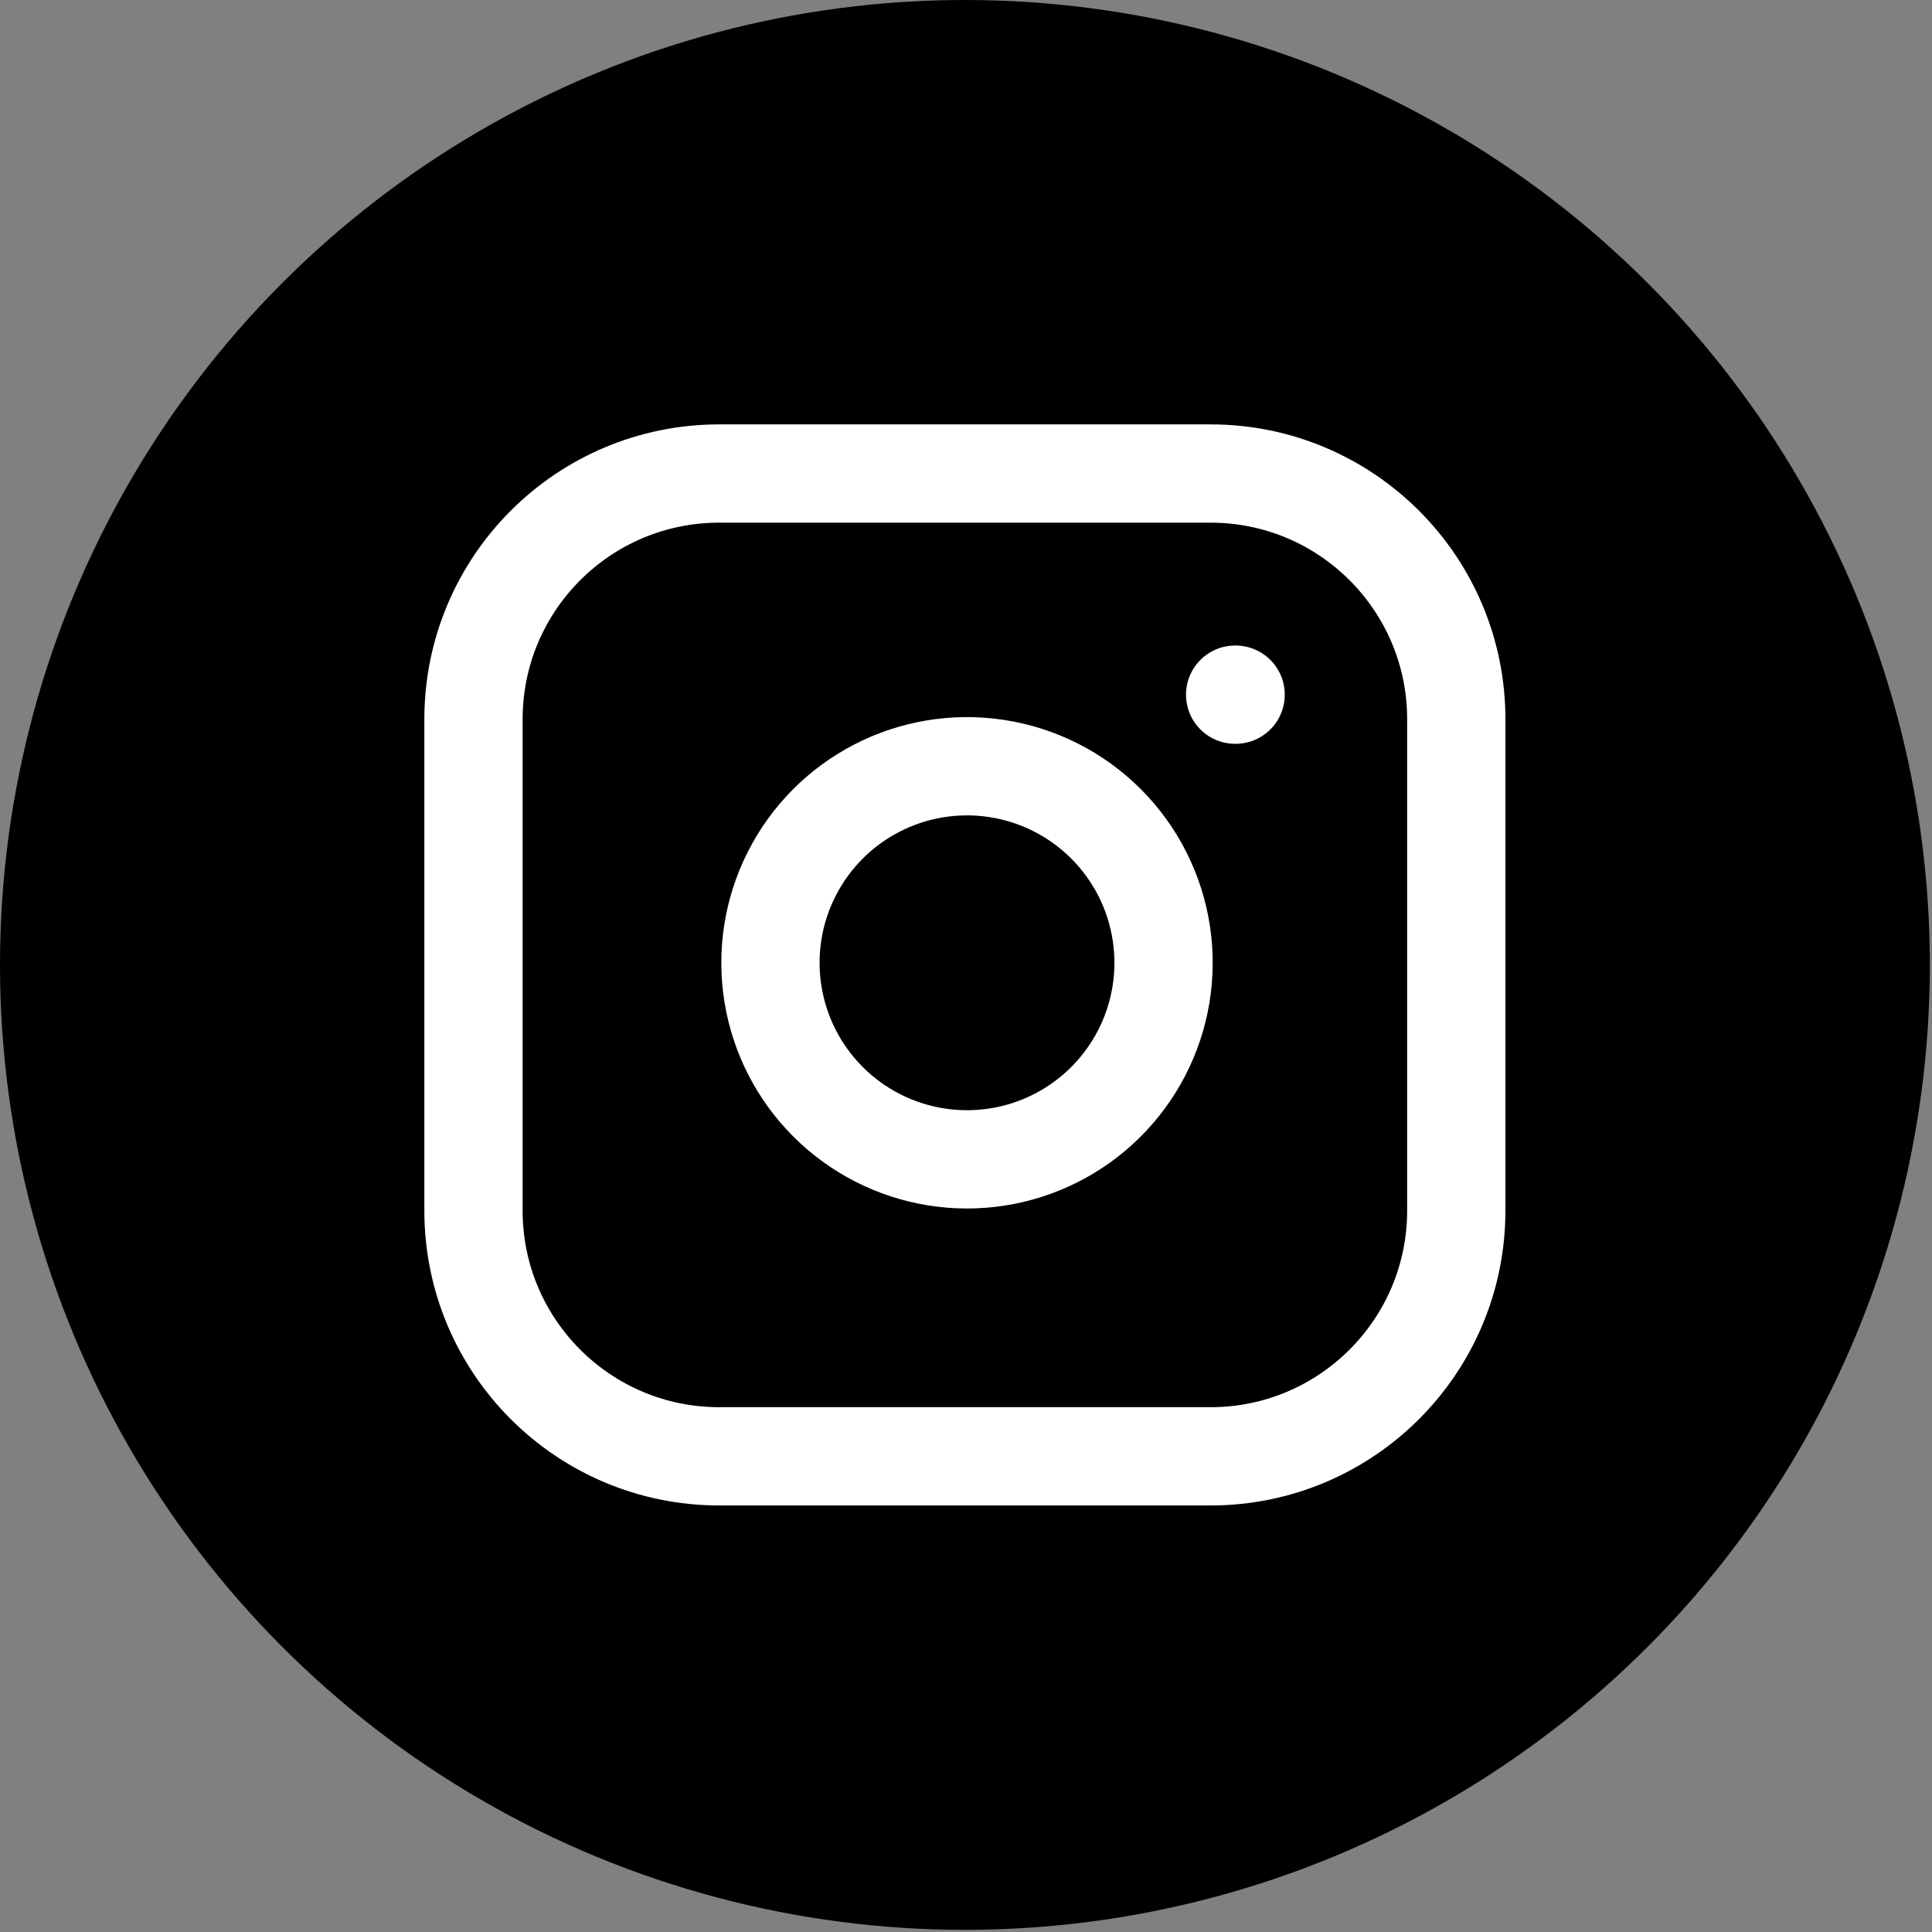
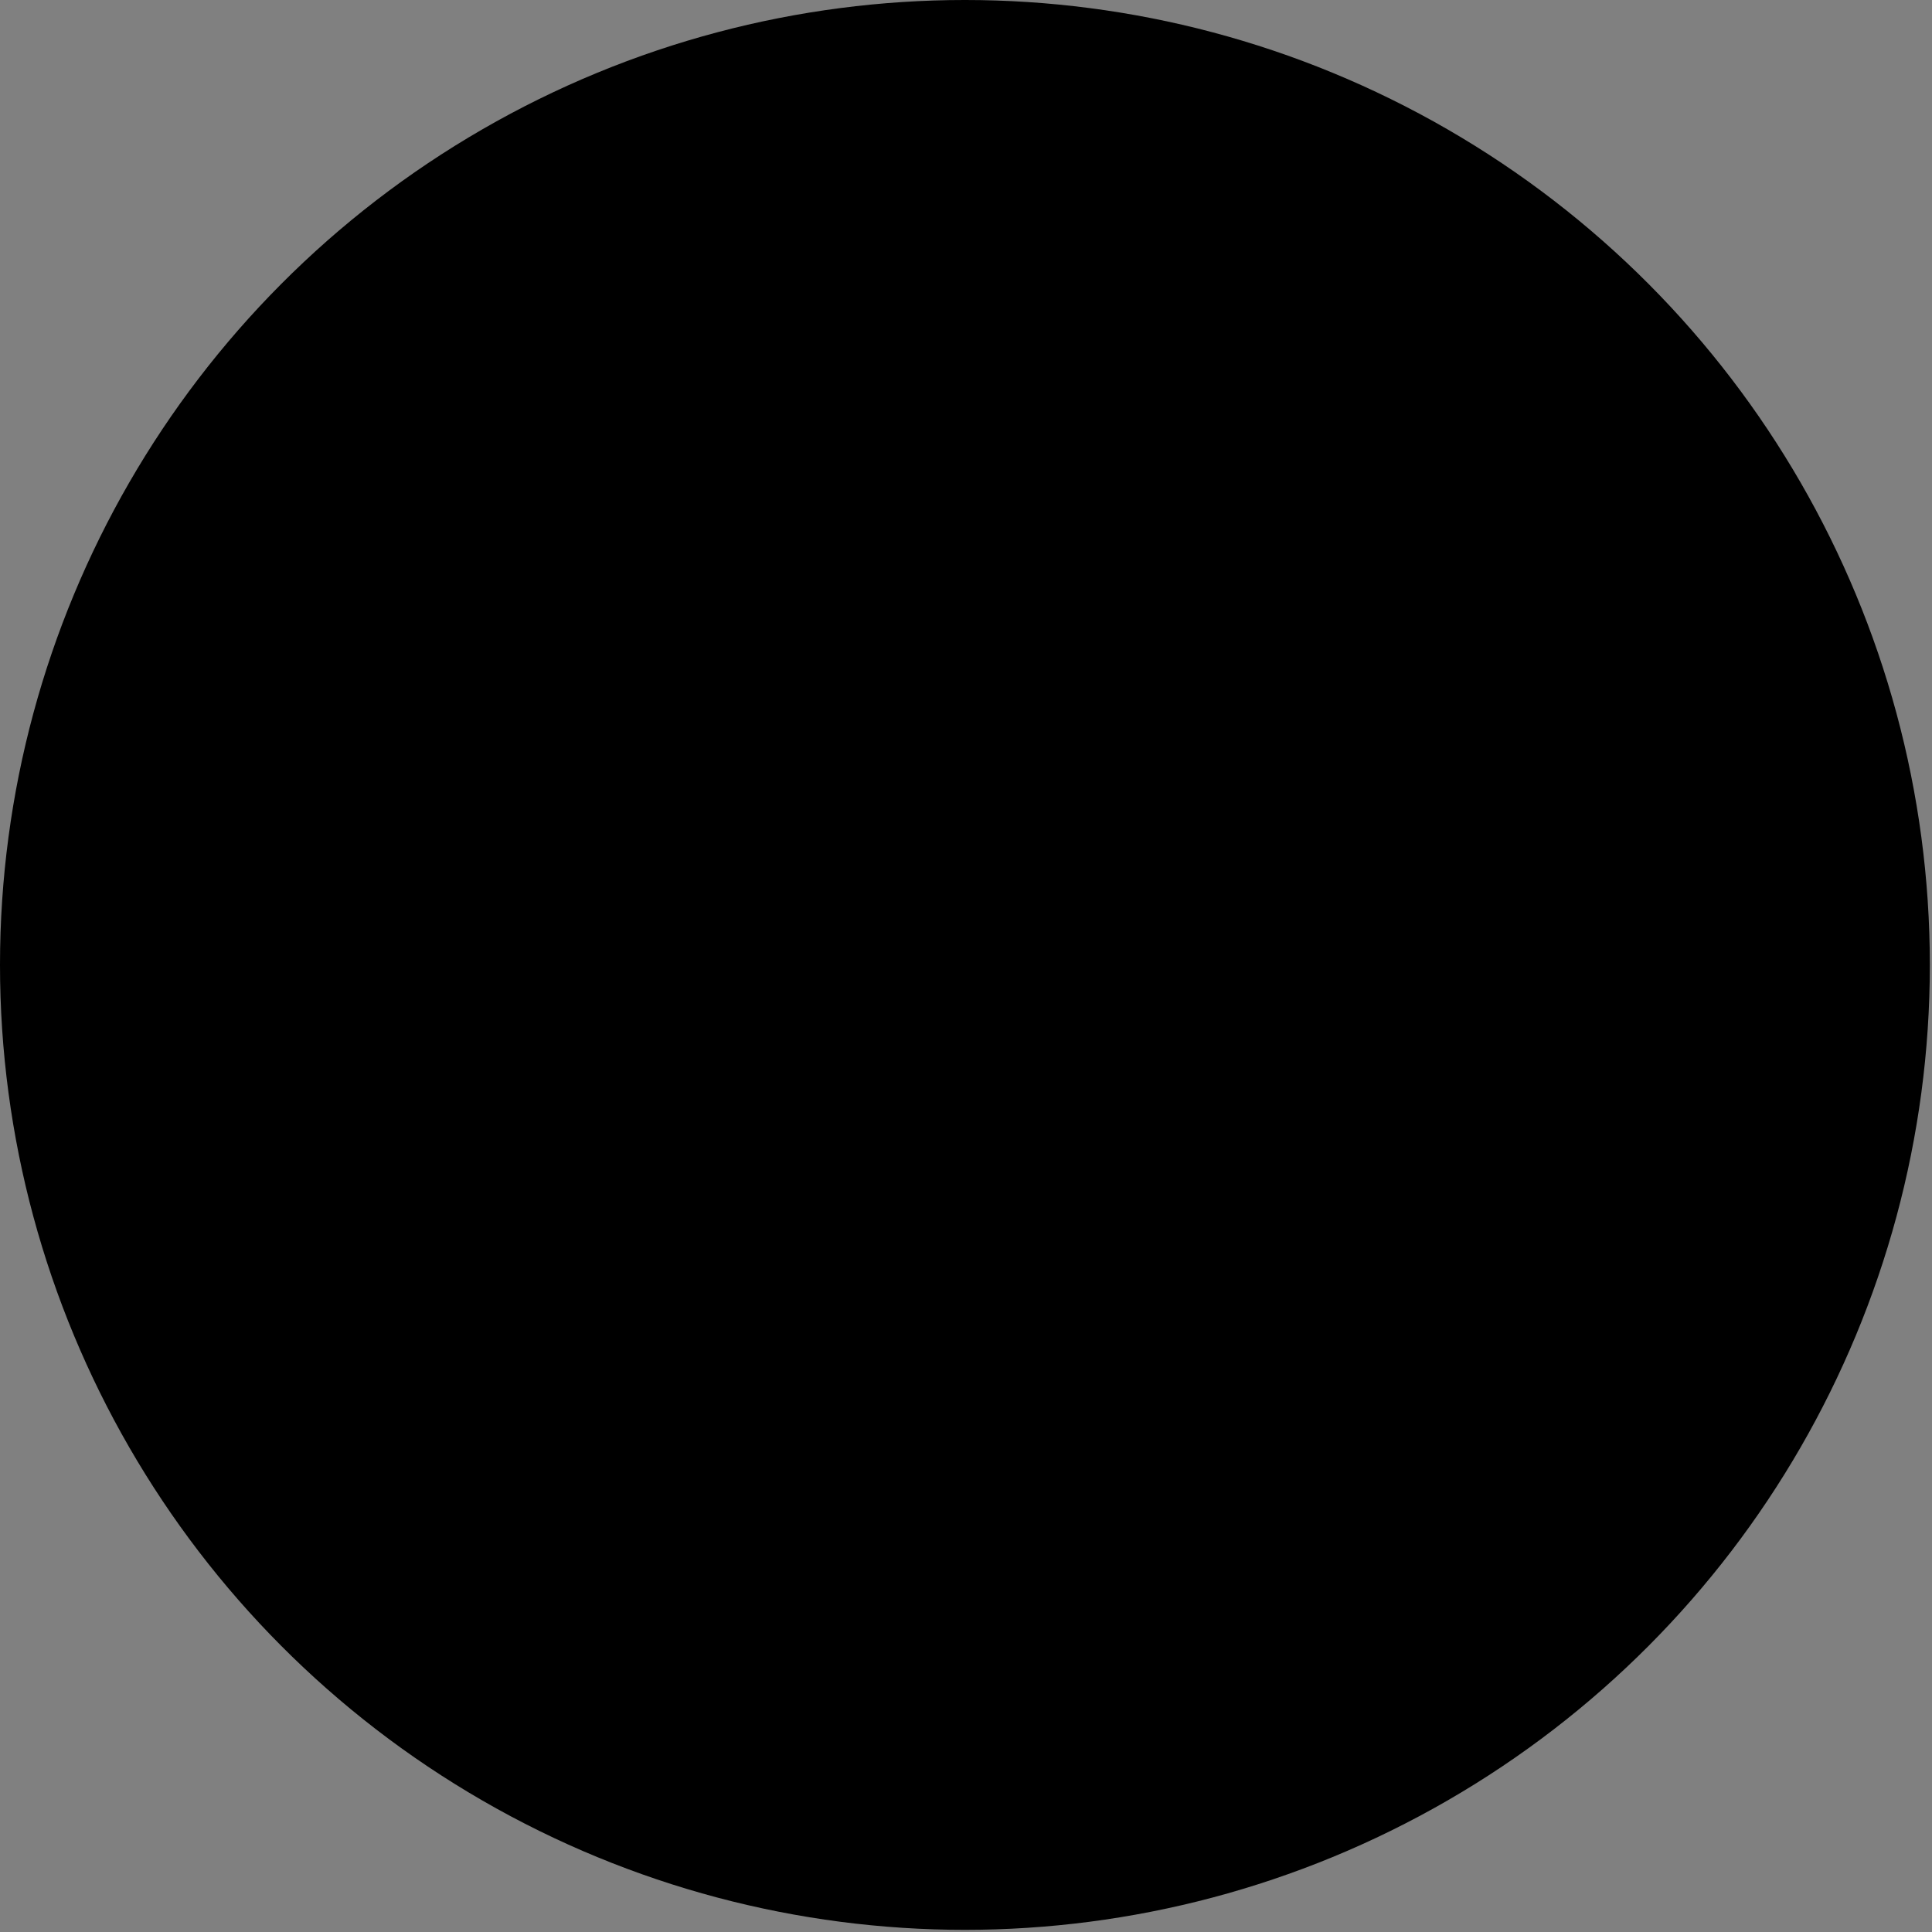
<svg xmlns="http://www.w3.org/2000/svg" width="52" height="52" viewBox="0 0 52 52" fill="none">
  <rect x="0" y="0" width="52" height="52" fill="#808080" stroke="none" />
  <circle cx="25.971" cy="25.971" r="25.971" fill="black" />
-   <path d="M33.244 18.697H33.257M19.357 12.745H32.583C36.235 12.745 39.196 15.706 39.196 19.358V32.584C39.196 36.236 36.235 39.197 32.583 39.197H19.357C15.705 39.197 12.744 36.236 12.744 32.584V19.358C12.744 15.706 15.705 12.745 19.357 12.745ZM31.26 25.138C31.424 26.238 31.235 27.363 30.723 28.35C30.21 29.338 29.4 30.139 28.406 30.639C27.412 31.14 26.285 31.314 25.187 31.137C24.088 30.96 23.073 30.441 22.286 29.654C21.5 28.868 20.981 27.853 20.804 26.754C20.627 25.656 20.801 24.529 21.302 23.535C21.802 22.541 22.603 21.73 23.591 21.218C24.578 20.705 25.703 20.517 26.803 20.681C27.926 20.847 28.965 21.37 29.768 22.173C30.571 22.976 31.094 24.015 31.26 25.138Z" stroke="white" stroke-width="2.645" stroke-linecap="round" stroke-linejoin="round" />
</svg>